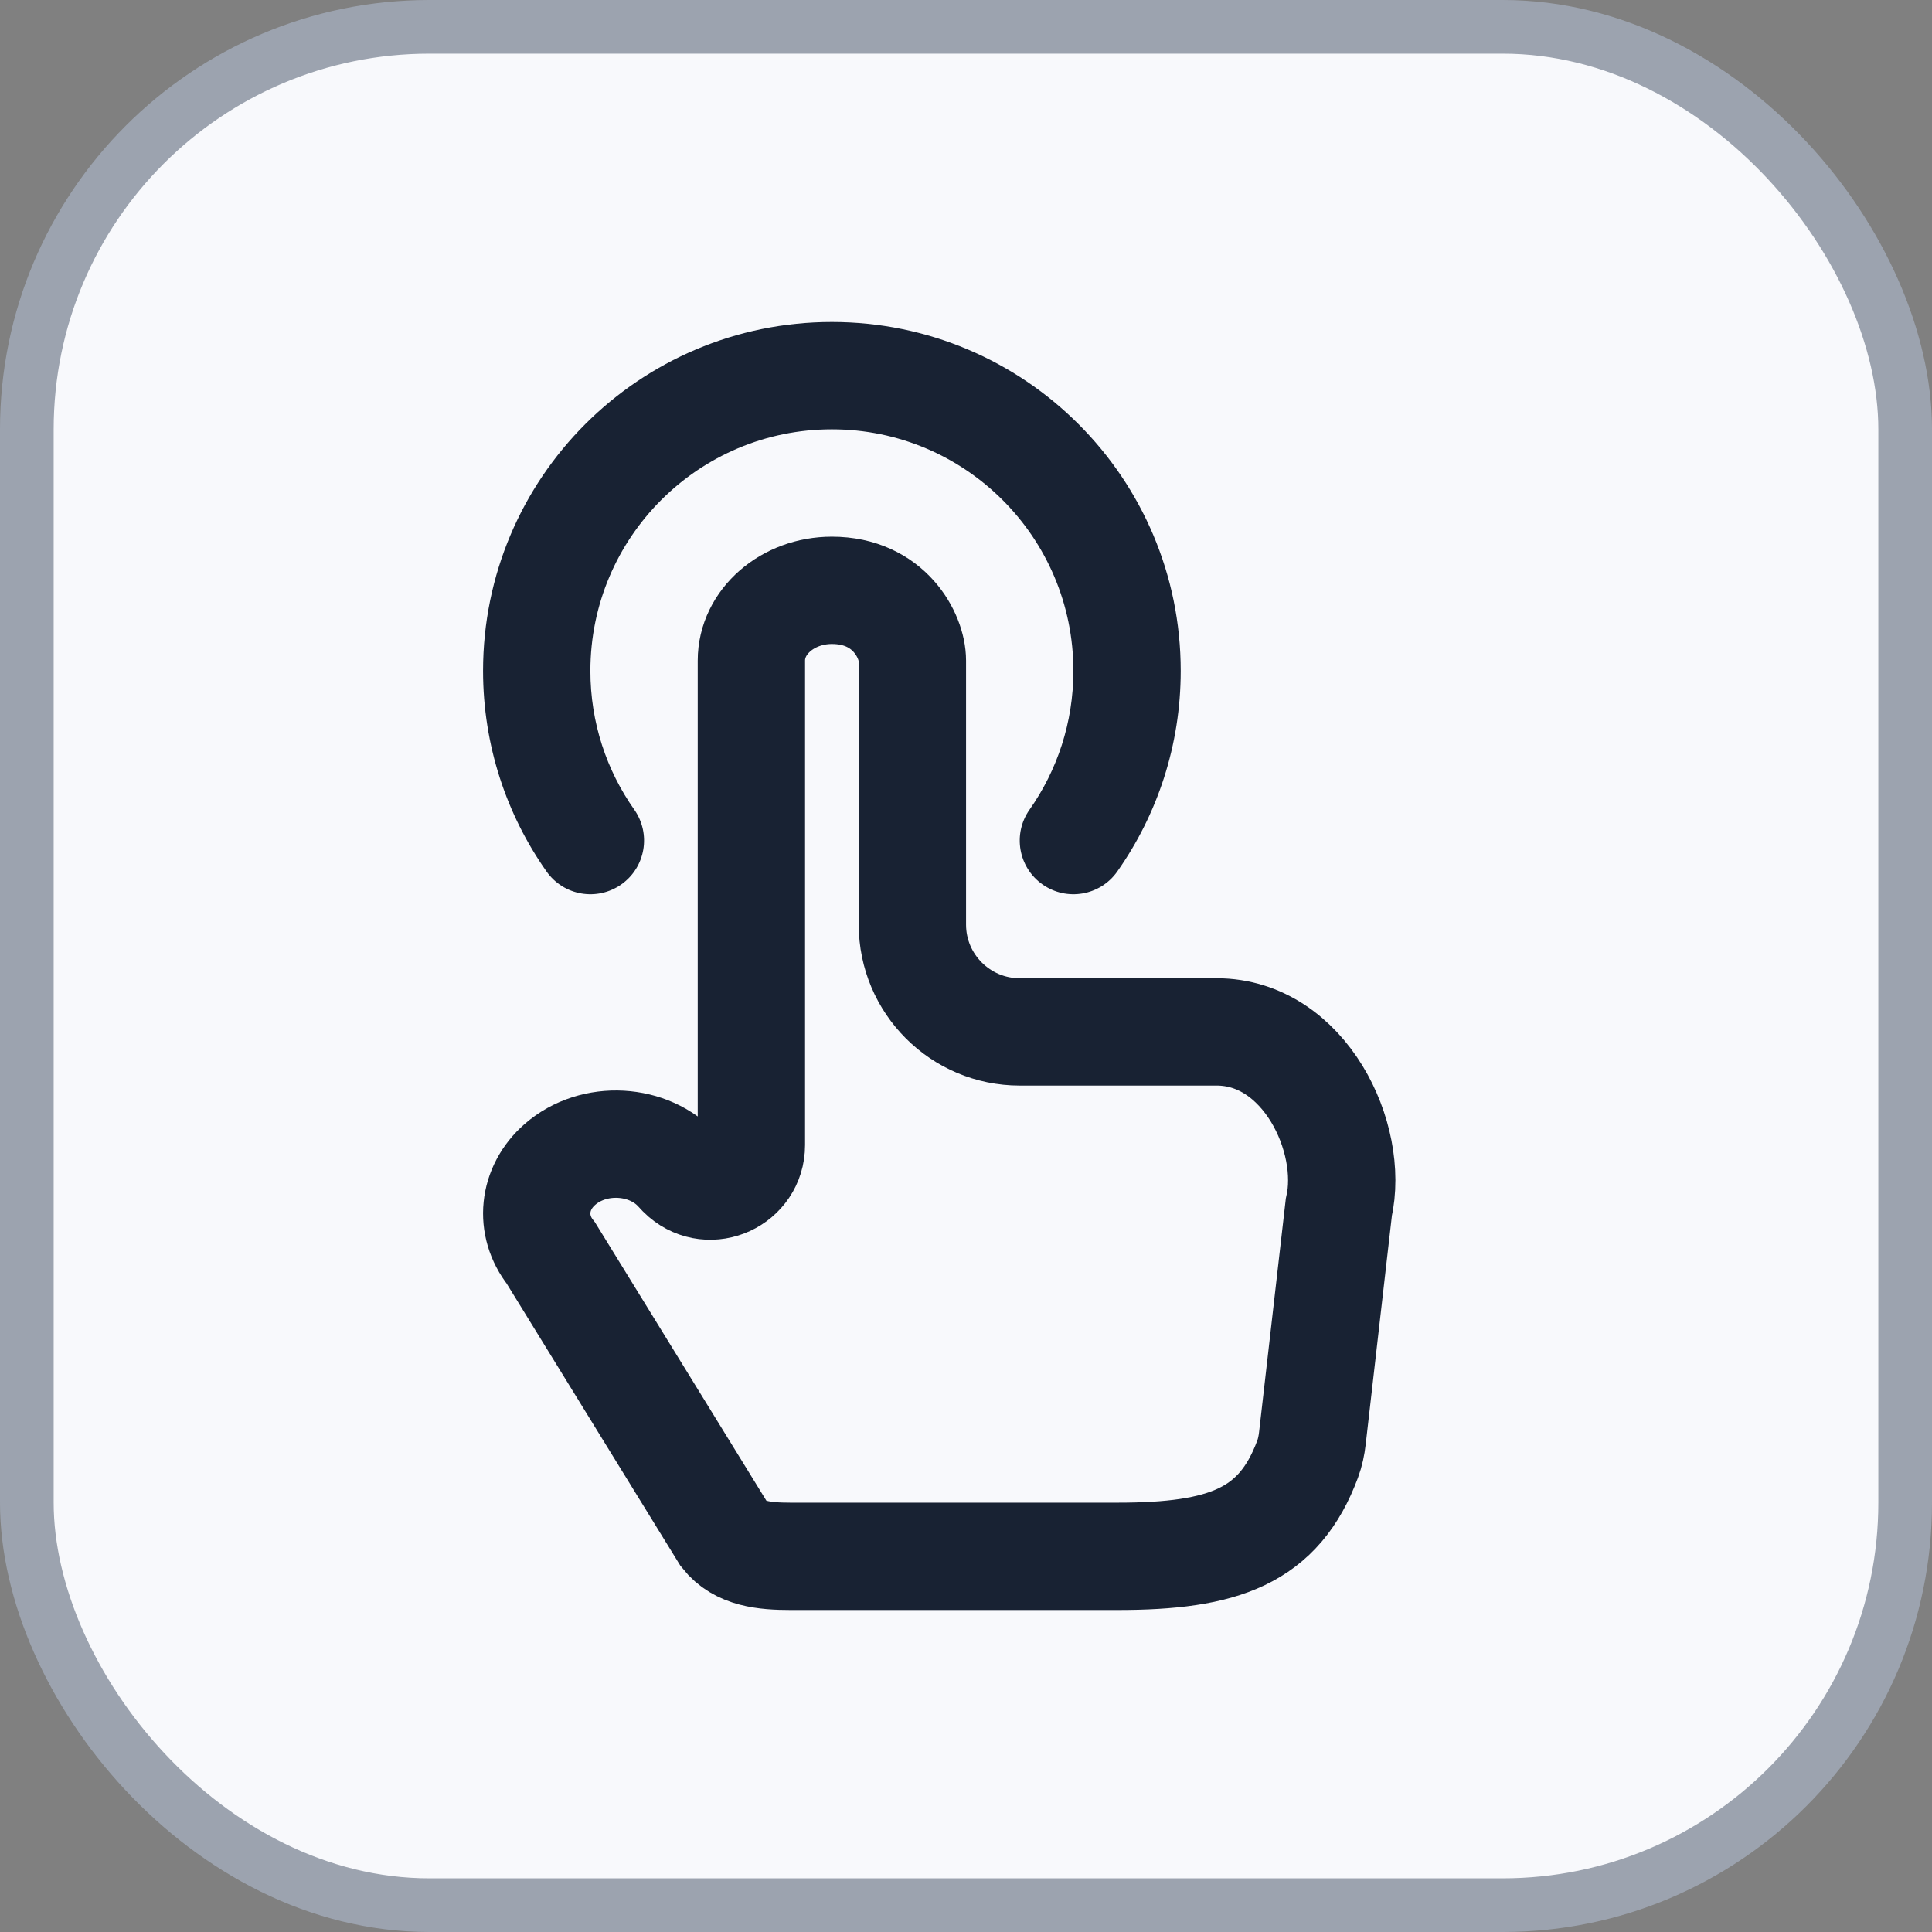
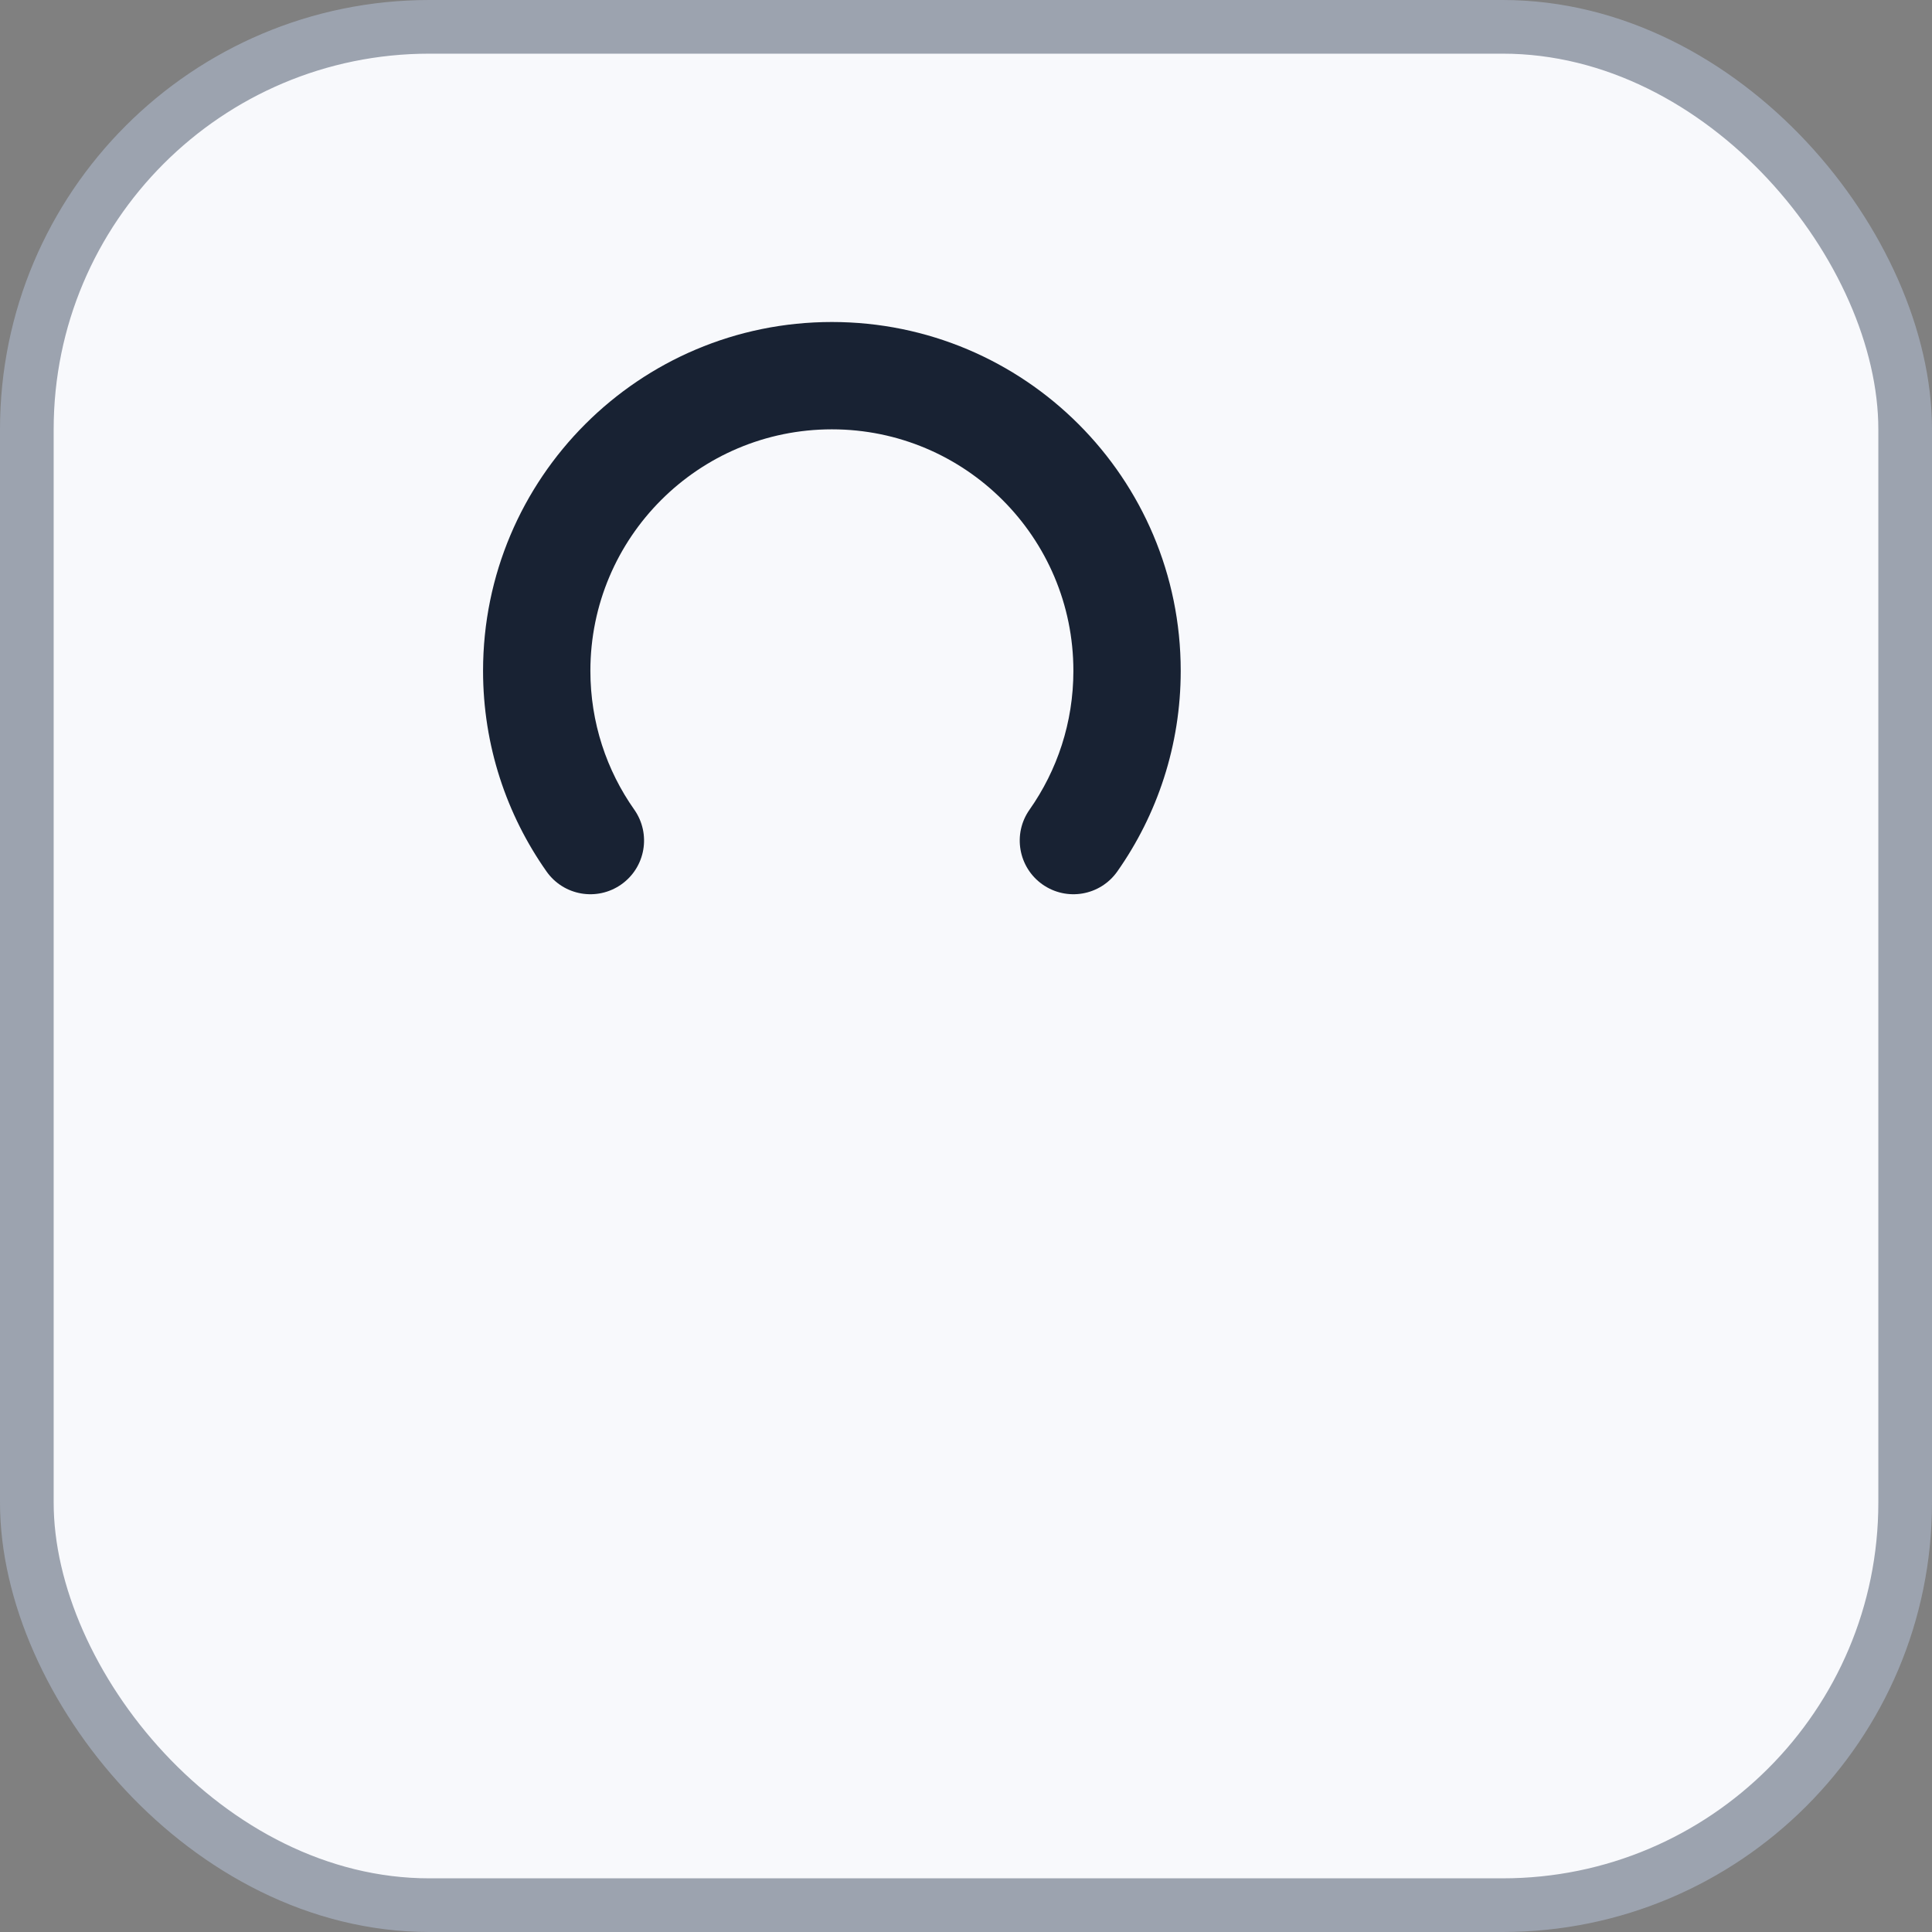
<svg xmlns="http://www.w3.org/2000/svg" width="36" height="36" viewBox="0 0 36 36" fill="none">
  <rect x="0" y="0" width="36" height="36" fill="#808080" stroke="none" />
  <rect x="0.5" y="0.5" width="35" height="35" rx="7.5" fill="#F8F9FC" />
  <rect x="0.5" y="0.5" width="35" height="35" rx="7.5" stroke="#9CA3AF" />
-   <path fill-rule="evenodd" clip-rule="evenodd" d="M22.67 19.228H19.001C17.897 19.228 17.001 18.332 17.001 17.228V12.309C17.001 11.847 16.566 11 15.501 11C14.675 11 14.001 11.586 14.001 12.309V21.336C14.001 21.989 13.235 22.341 12.739 21.915C12.704 21.885 12.671 21.851 12.64 21.816C12.098 21.208 11.064 21.146 10.433 21.698C9.928 22.14 9.858 22.835 10.265 23.349L13.497 28.598C13.777 28.953 14.238 29 14.731 29H20.824C22.802 29 23.831 28.63 24.366 27.188C24.412 27.064 24.439 26.934 24.454 26.803L24.947 22.5C25.243 21.205 24.309 19.228 22.67 19.228Z" stroke="#182233" stroke-width="2" />
  <path d="M20.001 12.5C20.001 10.015 17.986 8 15.501 8C13.016 8 11.001 10.015 11.001 12.5C11.001 13.464 11.303 14.355 11.819 15.087C12.136 15.538 12.029 16.162 11.577 16.48C11.126 16.798 10.502 16.691 10.184 16.239C9.439 15.182 9.001 13.89 9.001 12.5C9.001 8.91 11.911 6 15.501 6C19.091 6 22.001 8.91 22.001 12.5C22.001 13.89 21.563 15.182 20.819 16.239C20.5 16.691 19.877 16.798 19.425 16.48C18.974 16.162 18.866 15.538 19.184 15.087C19.699 14.355 20.001 13.464 20.001 12.5Z" fill="#182233" />
</svg>